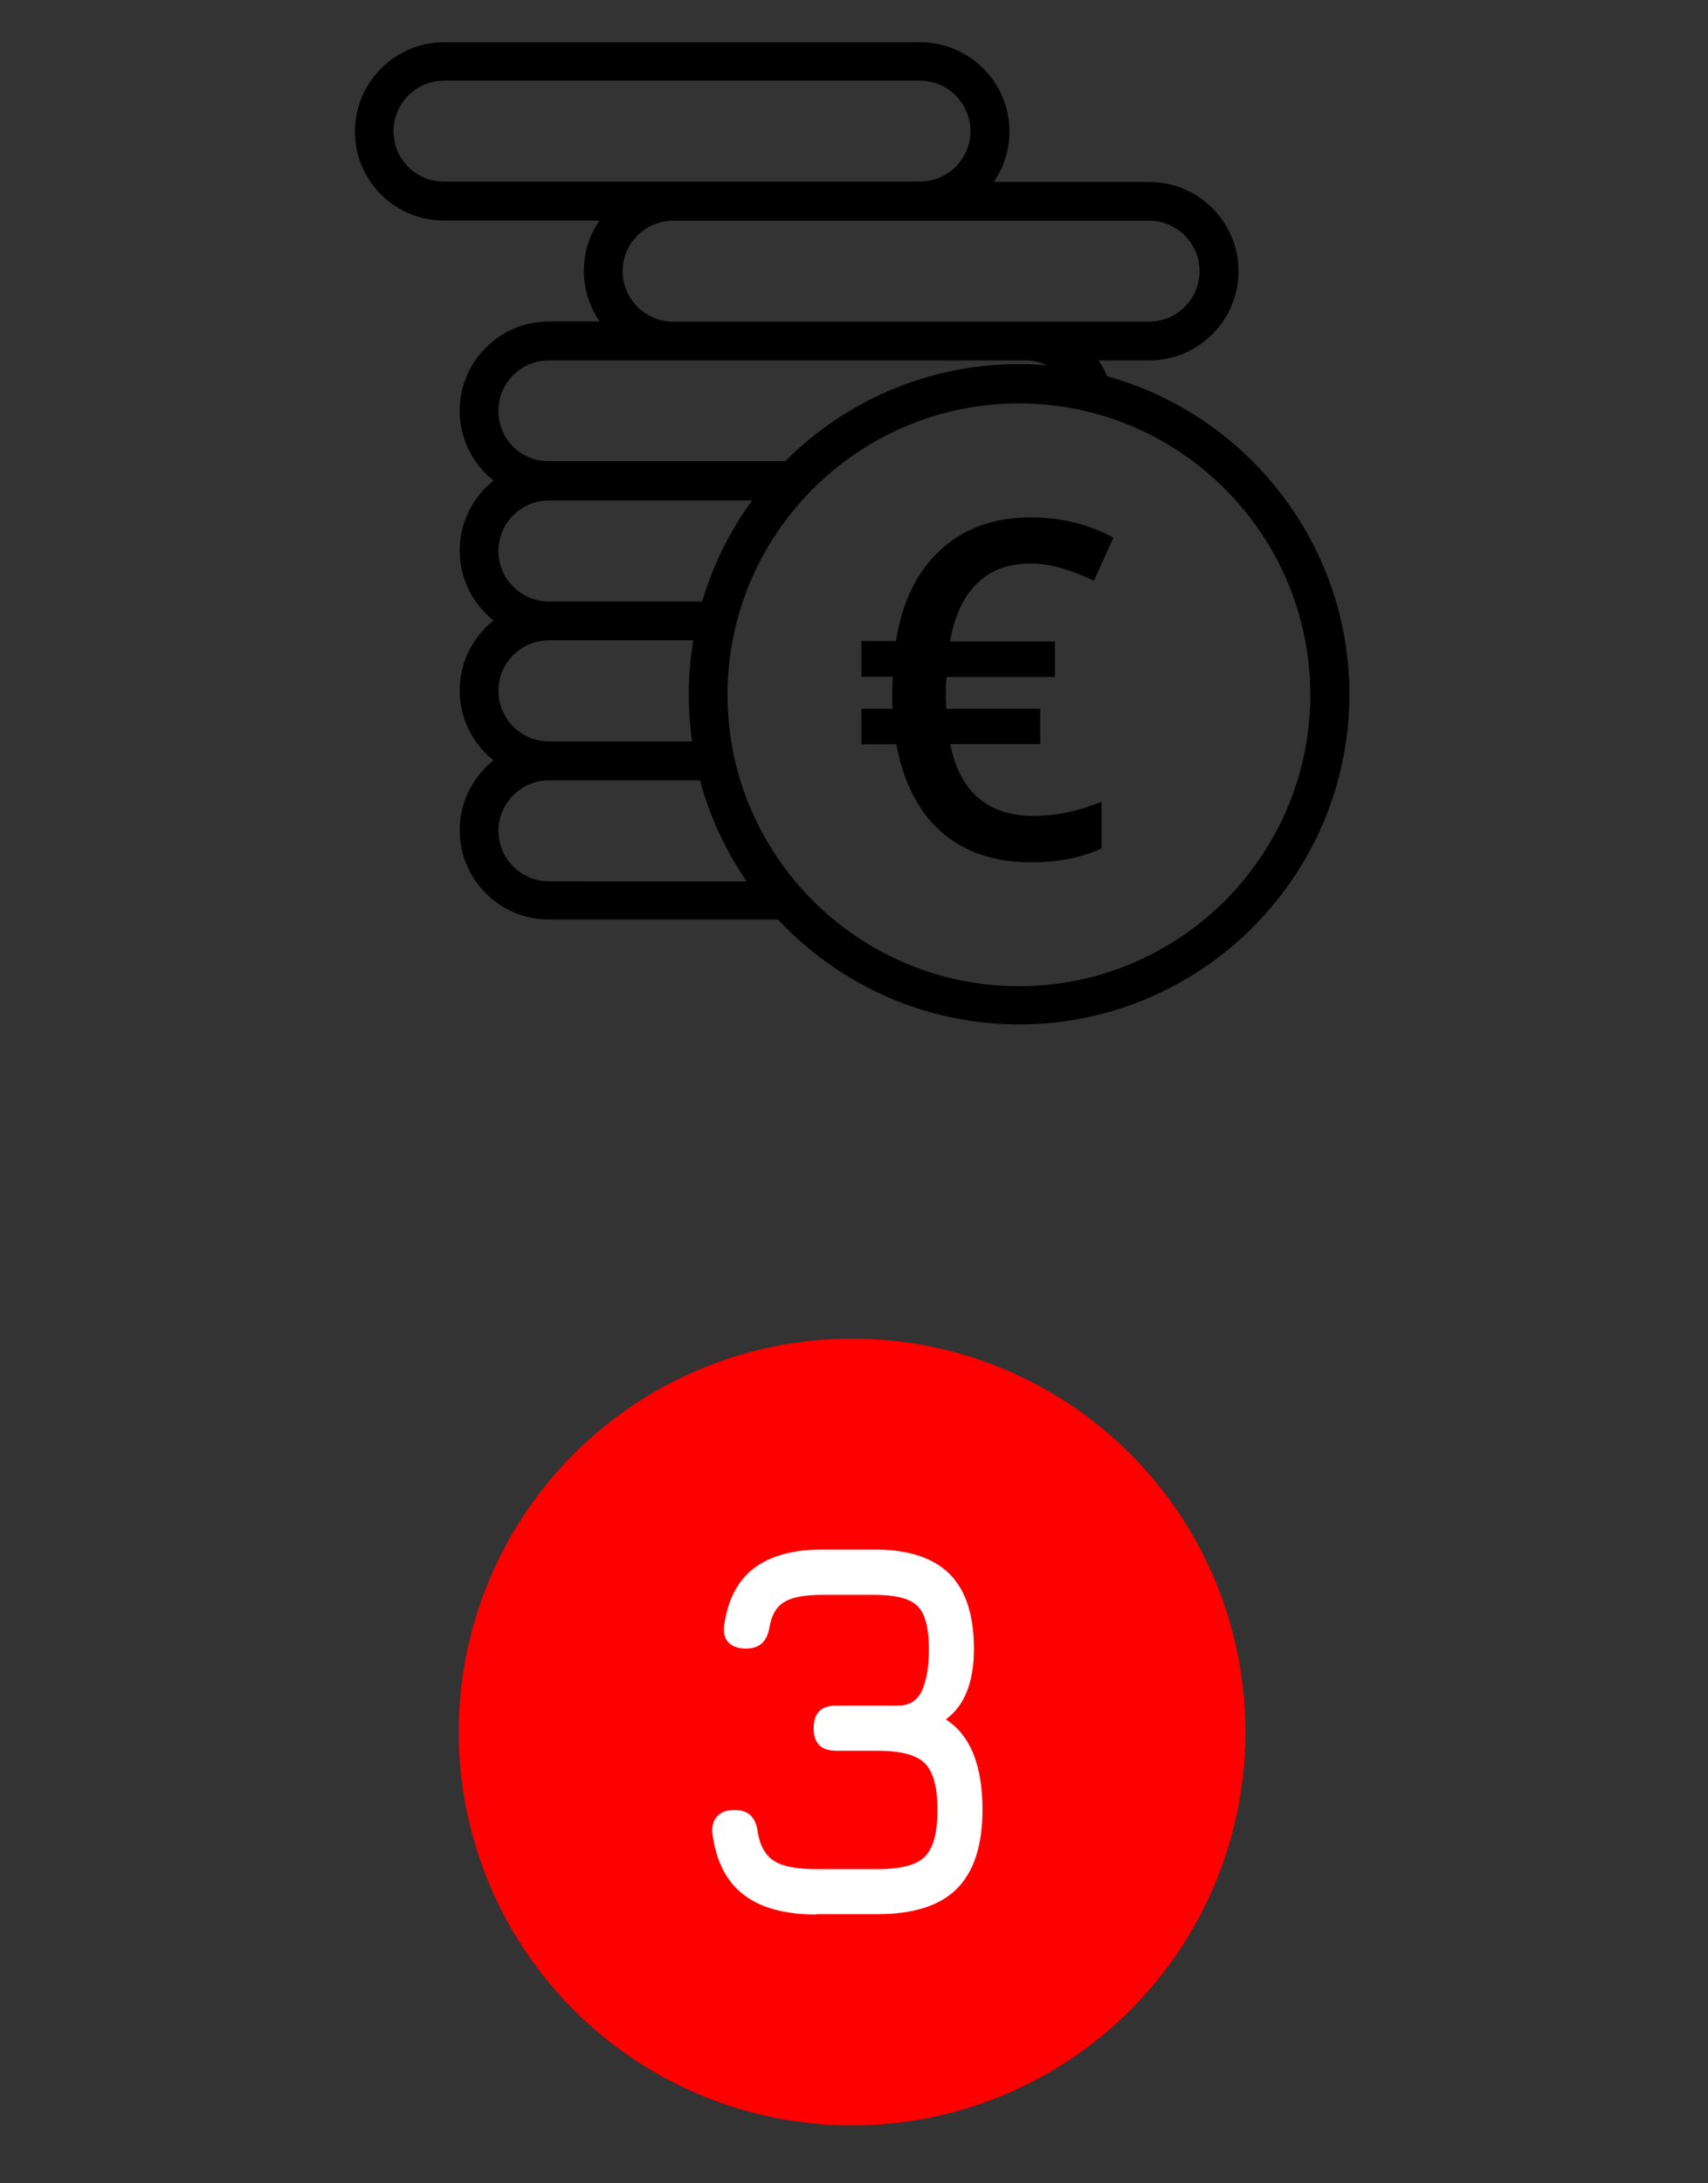
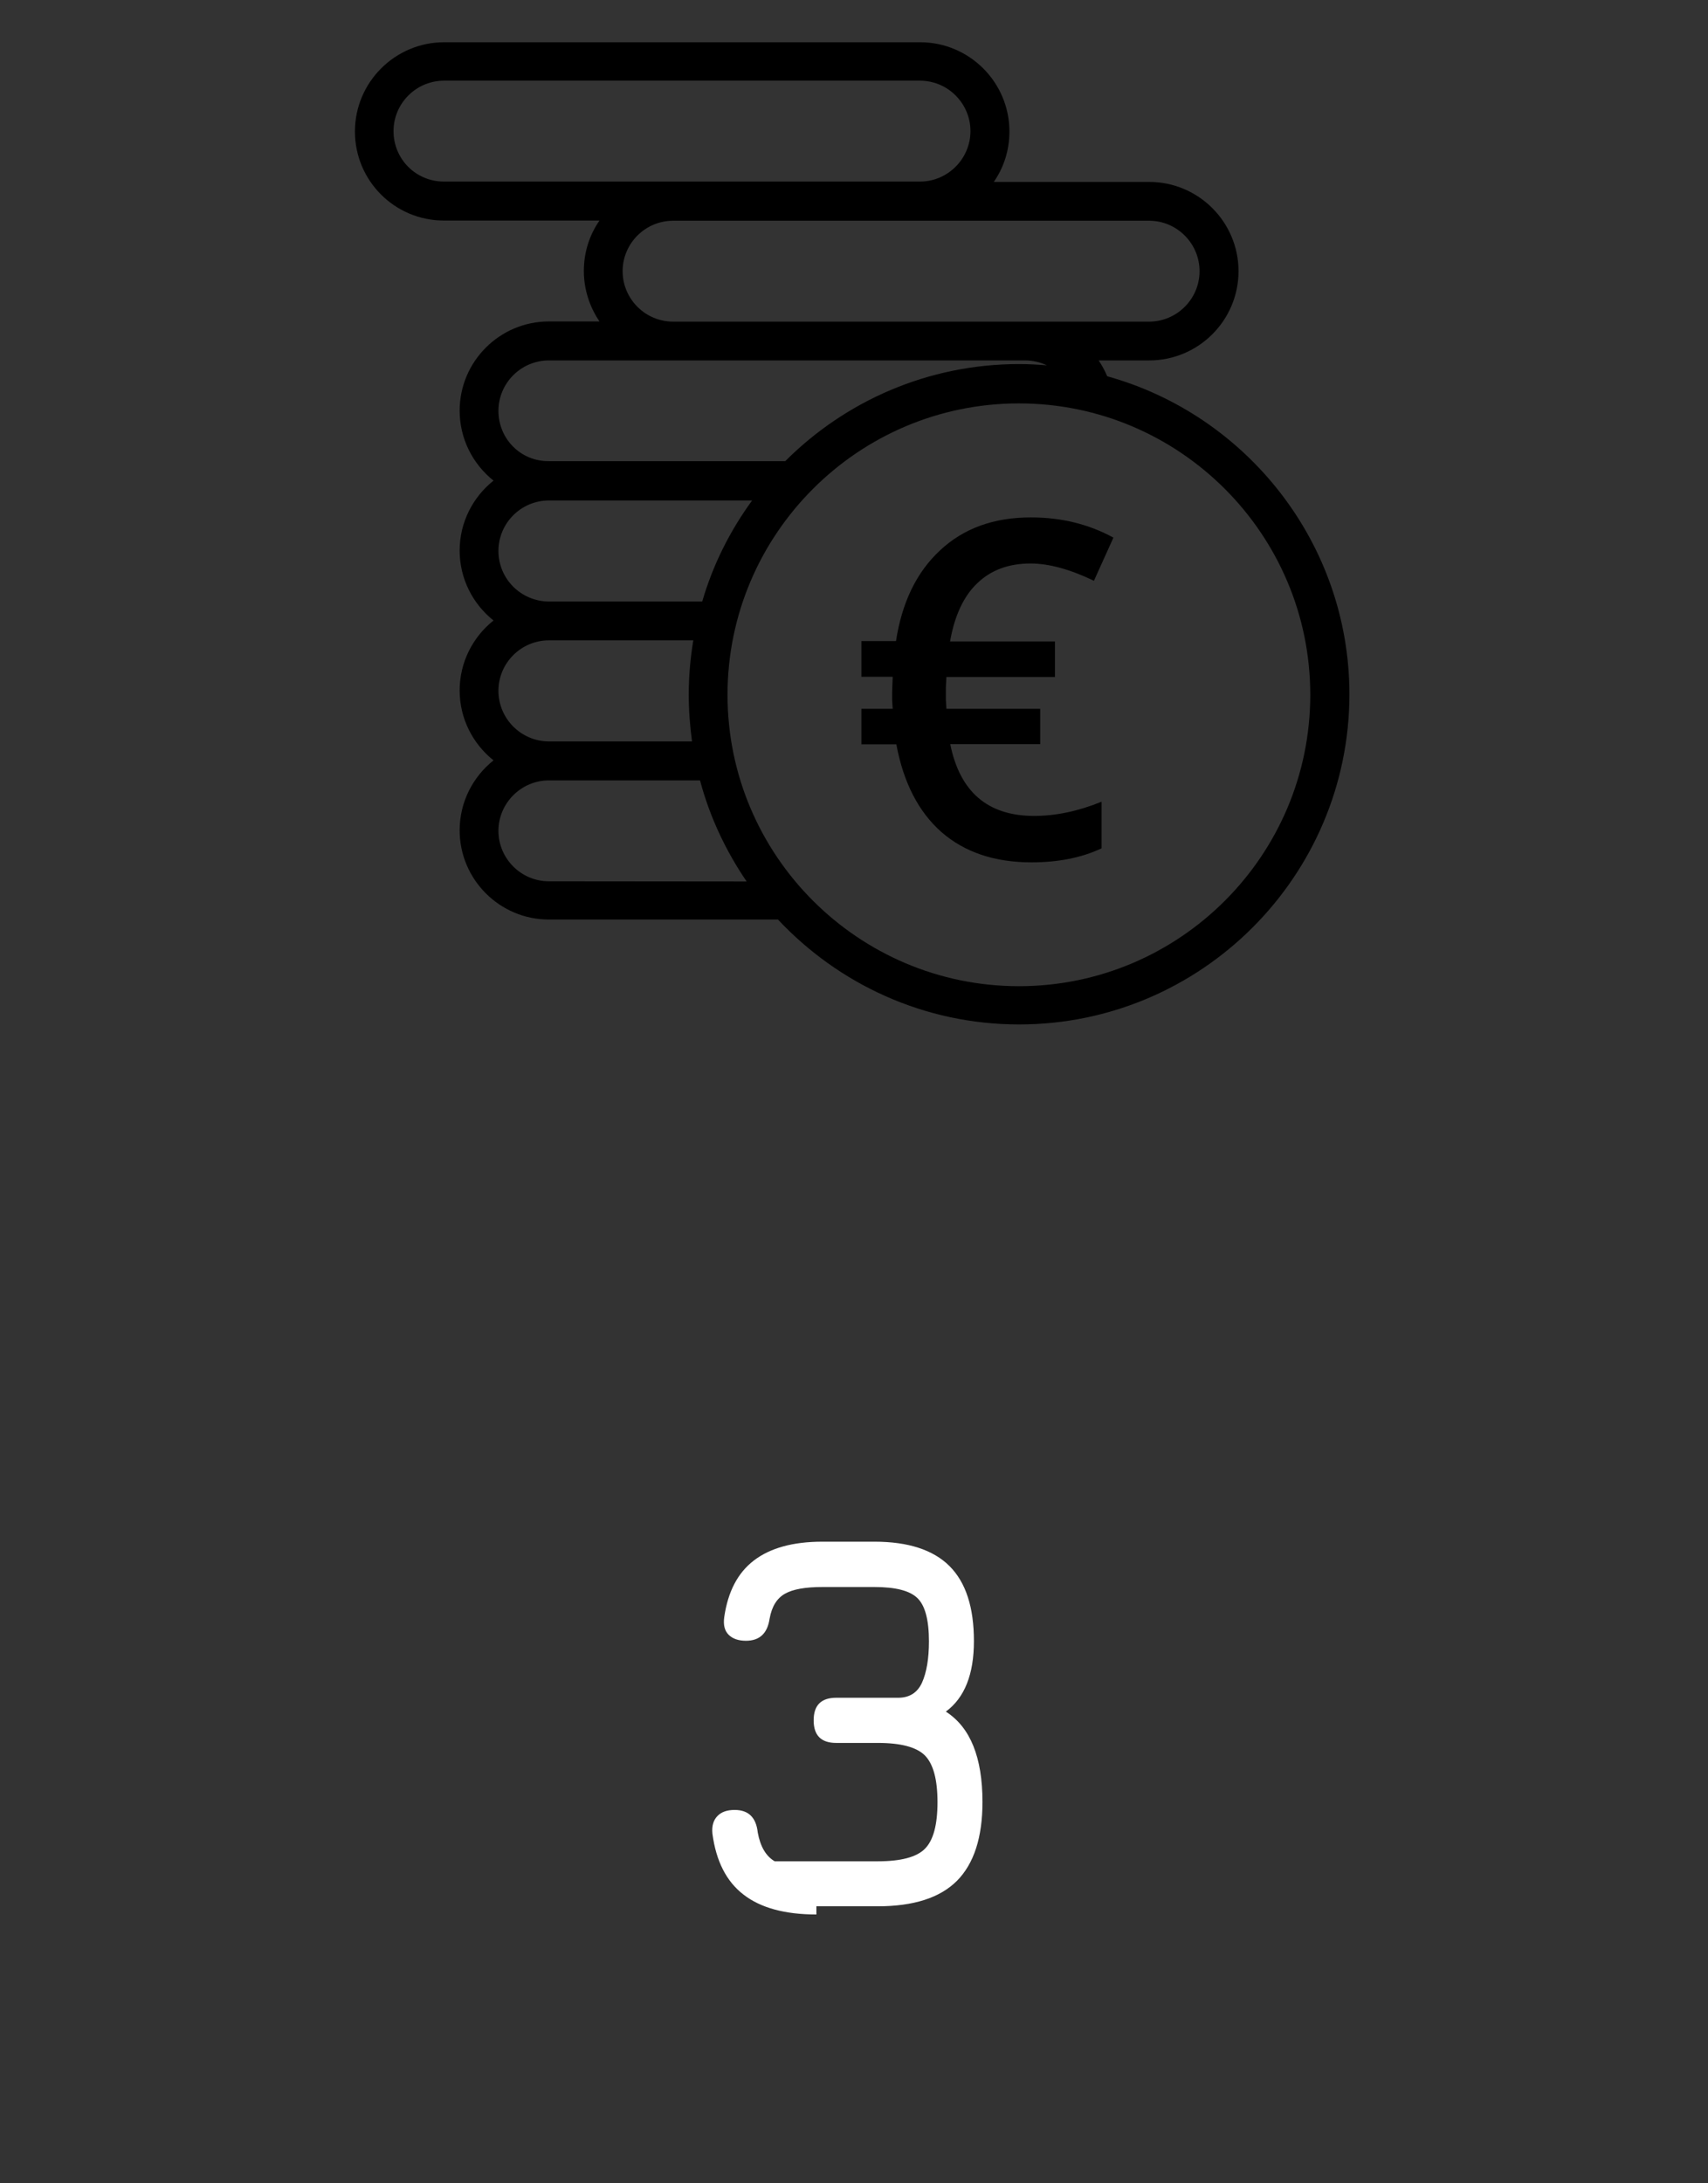
<svg xmlns="http://www.w3.org/2000/svg" version="1.1" id="Capa_1" x="0px" y="0px" viewBox="0 0 937.9 1198.8" style="enable-background:new 0 0 937.9 1198.8;" xml:space="preserve">
  <rect x="0" y="0" width="937.9" height="1198.8" fill="#333333" stroke="none" />
  <style type="text/css">
	.st0{display:none;}
	.st1{display:inline;}
	.st2{fill:#020001;}
	.st3{display:none;fill:#FF0000;}
	.st4{display:none;enable-background:new    ;}
	.st5{display:inline;fill:#FFFFFF;}
	.st6{fill:#FF0000;}
	.st7{enable-background:new    ;}
	.st8{fill:#FFFFFF;}
</style>
  <g class="st0">
    <g class="st1">
      <path class="st2" d="M23.4,459.8H113c24.8,0,36.9,6.7,36.9,26.6c0,17.4-6.3,20.8-15,23.3v0.4c13.6,1.7,18.6,9,18.6,24.3    c0,22.3-13.2,26.9-31,26.9H23.4V459.8L23.4,459.8z M54.5,500h55.1c5.7,0,9.1-2.1,9.1-7.9c0-5.9-3.4-8-9.1-8H54.5V500L54.5,500z     M54.5,536.9h55.8c6.7,0,11.2-1.5,11.2-7.4c0-6.9-4.5-8.4-11.2-8.4H54.5V536.9L54.5,536.9z" />
      <path class="st2" d="M175.9,459.8h94c24,0,30.4,11.9,30.4,30.1v6.5c0,13.6-3.1,21.6-17.4,25v0.3c9.3,1.7,17,5.8,17,22.4v17.2    h-31.1v-12.2c0-10.7-3.1-14.2-12.8-14.2h-48.9v26.4H176L175.9,459.8L175.9,459.8z M207,509.7h51.4c8.4,0,11.5-3.4,11.5-10.7v-3.4    c0-9-4.5-10.7-14.3-10.7h-48.7v24.8L207,509.7L207,509.7z" />
-       <polygon class="st2" points="324.8,459.8 435.9,459.8 435.9,483.3 355.9,483.3 355.9,499.6 431.6,499.6 431.6,520.6 355.9,520.6     355.9,536.9 437.7,536.9 437.7,561.3 324.8,561.3   " />
      <path class="st2" d="M458.2,528.1h31.1c0.1,10.8,4.5,11.6,13.5,11.6h38.1c6.6,0,13.3-0.7,13.3-8.6c0-8.8-3.7-9.4-43.8-9.4    c-46.8,0-52.2-5.6-52.2-30.6c0-18.4,1.7-32.5,40.9-32.5h43.5c35.9,0,39.3,12.2,39.3,30v3.2h-31.1c0-7.4-0.8-10.5-15.1-10.5h-34.5    c-7,0-11.8,2.4-11.8,7.9c0,8.8,3.8,9.1,37.2,9c48.4-0.1,59.6,2.8,59.6,32.4c0,27.3-9.3,31.8-50.6,31.8h-37.7    c-28.3,0-39.7-5.3-39.7-27.3V528.1L458.2,528.1z" />
      <polygon class="st2" points="608.9,459.8 656.7,459.8 691.9,525.1 727.1,459.8 774.9,459.8 774.9,561.3 744.7,561.3 744.7,488.4     744.4,488.4 703.6,561.3 680.3,561.3 639.5,488.4 639.2,488.4 639.2,561.3 608.9,561.3   " />
      <polygon class="st2" points="799.5,459.8 910.6,459.8 910.6,483.3 830.7,483.3 830.7,499.6 906.4,499.6 906.4,520.6 830.7,520.6     830.7,536.9 912.4,536.9 912.4,561.3 799.5,561.3   " />
    </g>
    <g class="st1">
      <path class="st2" d="M672.5,410.1v-2.6v-0.2c-0.5-20-1.8-66.9-45.9-82l-0.3-0.1l-0.3-0.3l-0.6-0.2c-43.3-11.1-79.4-35.6-81.1-36.8    l-0.2-0.1c-7-5.1-16.5-3.4-21.7,3.8c-5.1,7-3.4,16.5,3.8,21.7l0.3,0.2c7.1,4.9,45,29.6,90.6,41.2c20.8,7.3,23.6,29.2,24.8,52.9    v2.6c0,2.9-0.1,6-0.2,9.2c-0.2,4.2,1.4,8.3,4.3,11.3c3,3.1,6.9,4.8,11.2,4.8c8.4,0,15.4-6.9,15.6-15.3    C672.7,415.9,672.7,412,672.5,410.1z" />
      <path class="st2" d="M392,287.8l-0.2,0.2c-4.4,3.4-40.1,26.3-80.9,36.7c-0.9,0-1.4,0.3-2,0.8c-44.1,15.4-45.5,63.4-46,81.5v3.2    c0,1.4,0,5.3,0.2,10.2c0.3,8.5,7.1,15.1,15.6,15.1h0.2c4.3,0,8.3-1.7,11.2-4.8c3-3.1,4.5-7.1,4.3-11.3c-0.1-3.1-0.2-6.3-0.2-9.2    v-2.6c0.5-21.5,2.9-45.2,24.8-52.9c45.6-11.6,83.5-36.3,90.6-41.2l0.3-0.2c7.2-5.2,8.8-14.8,3.8-21.7    C408.5,284.4,399,282.7,392,287.8z" />
      <path class="st2" d="M540.6,252.3c39.7-44.8,31.9-120.9,31.4-125c-3-57.2-32.2-81.6-49.3-91c-15.7-9-33.9-13.8-54.1-14.4H467    c-11.3,0-33.4,1.8-54.2,13.8C391.6,48,365.7,73.9,363,127.3v0.4c-1.5,19.2-3.7,84.9,31.5,124.6c18.4,20,42.4,30.5,71.4,31l0,0h3.3    C498.3,282.8,523,272.1,540.6,252.3z M540.7,130.7c1,11.3,4.4,69.1-23.7,101.1c-12.1,13.6-28.1,20.3-49,20.3h-1.1    c-20.9,0-36.9-6.6-49-20.3c-27.7-31.6-24.6-89.8-23.7-101.1c0-0.3,0-0.4,0-0.5v-0.5c3.7-68.6,52.1-76,72.7-76h1    c25.8,0.5,69.6,11.1,72.7,76v0.5C540.7,130.2,540.7,130.4,540.7,130.7z" />
    </g>
  </g>
-   <circle class="st3" cx="467.9" cy="951" r="216" />
  <g class="st4">
    <path class="st5" d="M477.2,1051.2c-8.3,0-12.4-4.1-12.4-12.4V886.3l6.8-4.7L439.1,912c-2.5,2.4-5.1,3.8-7.8,4.2   c-2.8,0.4-5.5-0.7-8.1-3.3c-5.3-5.3-5-10.9,0.9-16.8l39.6-39c4.1-4.1,9.3-6.2,15.4-6.2c7.1,0,10.6,4.1,10.6,12.4v175.5   C489.6,1047.1,485.5,1051.2,477.2,1051.2z" />
  </g>
  <circle class="st3" cx="467.9" cy="951" r="216" />
  <g class="st4">
    <path class="st5" d="M523.2,1051.2H412.7c-8.5,0-12.7-4.1-12.7-12.4c0-13.2,2.1-24.5,6.3-33.8c4.2-9.3,9.6-17.2,16.1-23.6   c6.6-6.5,13.5-11.9,20.9-16.4c7.4-4.5,14.2-8.5,20.5-12.2c10.9-6.2,20.1-11.6,27.4-16.1c7.3-4.5,12.8-9.2,16.5-13.9   c3.6-4.7,5.5-10.5,5.5-17.3c0-11.7-2.1-19.6-6.3-23.7c-4.2-4.1-12-6.1-23.6-6.1h-31.6c-9.3,0-16.1,1.2-20.5,3.7   c-4.4,2.5-7.2,7-8.4,13.7c-0.7,3.9-2,6.9-4,9c-2,2.1-5,3.1-9,3.1c-4.1,0-7.3-1.1-9.5-3.3c-2.2-2.2-3.1-5.4-2.7-9.7   c2.1-13.9,7.5-24.3,16.4-31.1c8.9-6.8,21.4-10.3,37.7-10.3h31.6c18.5,0,32.3,4.5,41.2,13.4c9,9,13.4,22.7,13.4,41.2   c0,11.8-2.9,21.7-8.7,29.6c-5.8,7.9-13.4,14.9-22.9,21c-9.5,6.1-19.6,12.1-30.4,18.2c-7.9,4.5-15.3,9.1-22.4,13.6   c-7,4.5-13.1,9.8-18,15.8c-5,6-8.3,13.5-9.8,22.6h97.5c8.3,0,12.4,4.1,12.4,12.4C535.6,1047.1,531.5,1051.2,523.2,1051.2z" />
  </g>
  <g class="st0">
    <path class="st1" d="M744.7,421.5V86.8c0-35.8-29.1-64.9-64.9-64.9H256c-35.8,0-64.9,29.1-64.9,64.9v334.6   c0,35.8,29.1,64.9,64.9,64.9h108.5v48.5h-53.2c-8.3,0-14.8,6.7-14.8,14.8s6.7,14.8,14.8,14.8h313c8.3,0,14.8-6.7,14.8-14.8   s-6.7-14.8-14.8-14.8h-53.2v-48.5h108.5C715.6,486.3,744.7,457.3,744.7,421.5z M220.9,86.8c0-19.4,15.8-35.2,35.2-35.2h423.7   c19.4,0,35.2,15.8,35.2,35.2V387H220.9V86.8L220.9,86.8z M541.6,534.9H394.4v-48.5h147.2V534.9z M256,456.6   c-19.4,0-35.2-15.8-35.2-35.2v-4.6h494.1v4.6c0,19.4-15.8,35.2-35.2,35.2H256z" />
    <path class="st1" d="M379.7,269.4h158.4c20.3,0,36.8-16.7,36.8-37.1v-69.4c0-1.3-0.6-2.6-1.6-3.5c-0.1-0.1-0.3-0.3-0.4-0.4   c-0.1-0.3-0.4-0.4-0.6-0.6c-0.3-0.3-0.6-0.7-1-0.9l-0.4-0.4v-2.6H568l-1-1h-3l-196.5-27.1V98.3l-0.4-0.7c-0.1-0.7-0.4-1.4-0.7-1.9   s-0.6-1-1-1.3c-0.1-0.1-0.1-0.3-0.3-0.3c-0.3-0.3-0.6-0.6-0.9-0.7l-0.1-0.1v-2.6h-3.6l-43.9-18.3c-6.4-2.5-13.3,0.4-15.9,6.7   c-2.5,6.4,0.4,13.3,6.5,15.9l35.9,15.1v172c0,16.4,11,30.7,26.5,35.5c-1.7,4.2-2.6,8.8-2.6,13.5c0,20.1,16.4,36.5,36.5,36.5   s36.5-16.4,36.5-36.5c0-4.1-0.7-8.1-2-11.9h58c-1.3,3.8-2,7.8-2,11.9c0,20.1,16.4,36.5,36.5,36.5c20.1,0,36.5-16.4,36.5-36.5   s-16.4-36.5-36.5-36.5H379.7c-6.7,0-12.2-5.5-12.2-12.2v-14.9C371.2,268.8,375.4,269.4,379.7,269.4z M367.4,232.7V151l183.2,25.1   v56.2c-0.3,7.1-5.8,12.6-12.5,12.6H379.7C372.9,244.9,367.4,239.4,367.4,232.7z M518.4,331c0-6.5,5.4-11.9,11.9-11.9   c6.4,0,11.9,5.5,11.9,11.9c0,6.5-5.4,11.9-11.9,11.9C523.9,342.9,518.4,337.3,518.4,331z M391.2,331c0-6.5,5.4-11.9,11.9-11.9   c6.4,0,11.9,5.5,11.9,11.9c0,6.5-5.4,11.9-11.9,11.9C396.7,342.9,391.2,337.3,391.2,331z" />
  </g>
-   <circle class="st6" cx="467.9" cy="951" r="216" />
  <g class="st7">
-     <path class="st8" d="M448.3,1051.2c-17.2,0-30.6-3.6-40-10.9c-9.4-7.2-15.1-18.4-17.1-33.5c-0.4-4.1,0.5-7.3,2.7-9.6   c2.2-2.3,5.3-3.4,9.5-3.4c7.6,0,11.8,4.1,12.7,12.4c1.4,7.7,4.5,13,9.3,15.8c4.8,2.9,12.5,4.3,22.9,4.3H482   c12.7,0,21.4-2.3,25.9-6.9c4.6-4.6,6.9-13.1,6.9-25.6c0-12.4-2.3-20.9-6.9-25.6c-4.6-4.6-13.2-6.9-25.9-6.9h-22.8   c-8.3,0-12.4-4.1-12.4-12.4c0-8.3,4.1-12.4,12.4-12.4h34c6.2,0,10.6-2.8,13.1-8.3c2.5-5.6,3.8-13.1,3.8-22.7   c0-11.7-2.1-19.6-6.3-23.7c-4.2-4.1-12-6.1-23.6-6.1h-28.7c-9.3,0-16.1,1.2-20.5,3.7c-4.4,2.5-7.2,7-8.4,13.7   c-1.2,8.1-5.5,12.1-13,12.1c-4.1,0-7.3-1.1-9.5-3.3c-2.2-2.2-3-5.4-2.4-9.7c2-13.9,7.4-24.3,16.3-31.1c8.9-6.8,21.4-10.3,37.5-10.3   h28.7c18.5,0,32.3,4.5,41.2,13.4c9,9,13.4,22.7,13.4,41.2c0,18.2-5.1,31.1-15.4,38.7c6.8,4.4,11.8,10.7,15.1,18.9   c3.3,8.2,5,18.4,5,30.7c0,19.5-4.7,33.9-14,43.3c-9.4,9.4-23.9,14-43.6,14H448.3z" />
+     <path class="st8" d="M448.3,1051.2c-17.2,0-30.6-3.6-40-10.9c-9.4-7.2-15.1-18.4-17.1-33.5c-0.4-4.1,0.5-7.3,2.7-9.6   c2.2-2.3,5.3-3.4,9.5-3.4c7.6,0,11.8,4.1,12.7,12.4c1.4,7.7,4.5,13,9.3,15.8H482   c12.7,0,21.4-2.3,25.9-6.9c4.6-4.6,6.9-13.1,6.9-25.6c0-12.4-2.3-20.9-6.9-25.6c-4.6-4.6-13.2-6.9-25.9-6.9h-22.8   c-8.3,0-12.4-4.1-12.4-12.4c0-8.3,4.1-12.4,12.4-12.4h34c6.2,0,10.6-2.8,13.1-8.3c2.5-5.6,3.8-13.1,3.8-22.7   c0-11.7-2.1-19.6-6.3-23.7c-4.2-4.1-12-6.1-23.6-6.1h-28.7c-9.3,0-16.1,1.2-20.5,3.7c-4.4,2.5-7.2,7-8.4,13.7   c-1.2,8.1-5.5,12.1-13,12.1c-4.1,0-7.3-1.1-9.5-3.3c-2.2-2.2-3-5.4-2.4-9.7c2-13.9,7.4-24.3,16.3-31.1c8.9-6.8,21.4-10.3,37.5-10.3   h28.7c18.5,0,32.3,4.5,41.2,13.4c9,9,13.4,22.7,13.4,41.2c0,18.2-5.1,31.1-15.4,38.7c6.8,4.4,11.8,10.7,15.1,18.9   c3.3,8.2,5,18.4,5,30.7c0,19.5-4.7,33.9-14,43.3c-9.4,9.4-23.9,14-43.6,14H448.3z" />
  </g>
  <g id="Capa_2_1_">
    <path d="M608,206.6c-1.3-3.1-2.9-6-4.7-8.7h27.8c27,0,49-22,49-49s-22-49-49-49h-85.4c5.5-7.9,8.6-17.4,8.6-27.7c0-27-22-49-49-49   H243.9c-27,0-49,22-49,49s21.8,48.9,48.9,48.9h85.4c-5.5,7.9-8.6,17.4-8.6,27.7s3.3,19.9,8.6,27.7h-27.8c-27,0-49,22-49,49   c0,15.5,7.3,29.4,18.6,38.4c-11.3,9-18.6,22.9-18.6,38.4s7.3,29.4,18.6,38.4c-11.3,9-18.6,22.9-18.6,38.4s7.3,29.4,18.6,38.4   c-11.3,9-18.6,22.9-18.6,38.4c0,27,22,49,49,49h125.8c33.2,35.4,80.2,57.6,132.4,57.6c100,0,181.4-81.4,181.4-181.4   C740.9,298.2,684.5,227.8,608,206.6z M216.1,72c0-15.3,12.5-27.7,27.7-27.7h261.4c15.3,0,27.7,12.5,27.7,27.7s-12.5,27.7-27.7,27.7   H243.8C228.4,99.7,216.1,87.4,216.1,72z M341.9,148.9c0-15.3,12.5-27.7,27.7-27.7H631c15.3,0,27.7,12.5,27.7,27.7   c0,15.3-12.5,27.7-27.7,27.7h-68.3H369.6C354.3,176.6,341.9,164.1,341.9,148.9z M273.7,225.6c0-15.3,12.5-27.7,27.7-27.7h261.4   c4.3,0,8.5,1,12.1,2.7c-5.1-0.4-10.1-0.7-15.3-0.7c-50.1,0-95.5,20.4-128.4,53.3H301.4C286,253.4,273.7,241,273.7,225.6z    M273.7,302.5c0-15.3,12.5-27.7,27.7-27.7H413c-12.1,16.6-21.5,35.2-27.4,55.5h-84.1C286,330.2,273.7,317.8,273.7,302.5z    M273.7,379.3c0-15.3,12.5-27.7,27.7-27.7h79.3c-1.6,9.8-2.5,19.6-2.5,29.9c0,8.7,0.7,17.3,1.8,25.6h-78.7   C286,407,273.7,394.5,273.7,379.3z M301.4,483.9c-15.3,0-27.7-12.5-27.7-27.7s12.5-27.7,27.7-27.7h83c5.3,20,14.2,38.8,25.6,55.5   L301.4,483.9L301.4,483.9z M559.5,541.5c-88.2,0-160-71.8-160-160s71.8-160,160-160s160,71.8,160,160S647.8,541.5,559.5,541.5z" />
    <g>
      <path d="M565.9,309.4c-11.8,0-21.6,3.5-29.1,10.7c-7.5,7-12.6,17.8-15.1,32.1h57.6v19.5h-59.6l-0.3,5.7v6.9l0.3,4.9h51.5v19.4    h-49.4c5.3,26.3,20.7,39.4,46,39.4c12.1,0,24.3-2.6,37.1-7.8v25.6c-11.1,5.2-23.9,7.7-38.5,7.7c-20.3,0-36.8-5.6-49.4-16.6    c-12.6-11.1-20.9-27.2-24.8-48.2H473v-19.5h17.2l-0.3-4.7v-4.7l0.3-8.2H473V352h19c3.3-21.2,11.2-37.7,24.2-49.8    c12.9-12.1,29.5-18.1,49.9-18.1c16.9,0,31.9,3.8,45.3,11.1l-10.7,23.7C587.6,312.6,576,309.4,565.9,309.4z" />
    </g>
  </g>
-   <circle class="st3" cx="467.9" cy="951" r="216" />
  <g class="st4">
    <path class="st5" d="M503.1,1051.2c-8.3,0-12.4-4.1-12.4-12.4l0.3-159l9.8-7.1l-87.5,118.5l-2.1-6.2l121.5-0.6c4,0,7.1,1.2,9.2,3.5   c2.1,2.4,3.2,5.3,3.2,8.9c0,8.3-4.1,12.4-12.4,12.4H399.4c-8.3,0-12.4-4.1-12.4-12.4c0-3.9,1.7-8.3,5-13l92.8-125.3   c2.6-3.4,5.2-5.6,7.9-6.4c2.7-0.8,5.9-1.3,9.5-1.3c9.1,0,13.6,4.1,13.6,12.4l-0.3,175.5C515.5,1047.1,511.4,1051.2,503.1,1051.2z" />
  </g>
  <g id="Capa_3" class="st0">
    <g class="st1">
      <path d="M447.2,89.9c5.9,0,12.7,1.9,20.4,5.7l1.6,0.8l7.9-17.5l-1.4-0.8c-8.3-4.7-17.9-7-28.5-7c-12.9,0-23.5,3.8-31.7,11.5    c-7.8,7.4-12.9,17.4-15,30h-11.9v15.3H399l-0.1,3.3v2.9v1.1h-10.4v15.3h12c2.6,12.6,7.8,22.3,15.5,29.1    c8.1,7.1,18.6,10.7,31.3,10.7c9.2,0,17.4-1.6,24.3-4.9l1-0.4v-19.4l-2.5,1c-7.5,3.1-14.9,4.7-22,4.7c-14,0-22.4-6.7-26-20.7H452    v-15.3h-31.6v-1.4v-4.1l0.1-1.8h36.4v-15.3H422c1.5-7.4,4.4-12.9,8.3-16.7C434.7,91.9,440.3,89.9,447.2,89.9z" />
      <path d="M656.3,317.1c0-5.3-4.4-9.7-9.7-9.7s-9.7,4.4-9.7,9.7c0,4.7-3.8,8.5-8.5,8.5s-8.5-3.8-8.5-8.5c0-5.3-4.4-9.7-9.7-9.7    s-9.7,4.4-9.7,9.7c0,15.3,12.4,27.9,27.9,27.9S656.3,332.6,656.3,317.1z" />
      <path d="M722.1,308.7l-22.6-7.2c-2.3-0.8-4.2-2.6-4.9-5.1c-4.8-15.3-12-29.5-21.5-42.5c-4.1-5.6-8.8-11.1-13.7-16.3    c3.3-14.5,4.9-30.8,4.8-44.9c-0.4-21.1-4.8-33.5-13.4-38c-4.9-2.6-18.2-9.6-90.4,23.4c-1.5,0.7-3,1.5-4.4,2.5    c-4.5-1.2-9.2-2.3-13.7-3.3c5.5-12.4,8.5-25.6,9-39.1c0-0.5,0-1.1-0.1-1.6c0-1.4,0.1-2.7,0.1-4c0-61-49.7-110.7-110.7-110.7    c-34.9,0-68.1,16.8-88.9,44.9c-14.5,19.3-22.2,42.3-22.2,66.6c0,29.7,11.5,57.5,32.6,78.4c5.1,5.1,10.5,9.6,16.3,13.4    c-3.8,1.1-7.5,2.2-11.1,3.4c-5.1,1.6-7.8,7.2-6.2,12.3c0.8,2.5,2.6,4.5,4.9,5.6s4.9,1.4,7.4,0.5c43.2-14.5,91-14.5,134.2,0    c1,0.3,2.1,0.5,3.1,0.5c4.2,0,7.9-2.7,9.2-6.7c1.6-5.1-1.1-10.7-6.2-12.3c-3.6-1.2-7.4-2.3-11.1-3.4c5.9-4,11.4-8.5,16.3-13.4    s9.6-10.5,13.5-16.4c1.8,0.4,3.7,0.7,5.3,1.1c2.2,0.5,4.5,1,6.8,1.6c-3.8,18.6-3.6,35,1,49c4.1,12.7,11.4,23.1,21.9,30.6    c11.4,8.2,25.7,12.9,40.4,12.9c10,0,19.4-2.2,26.4-6.2c7.4-4.1,13.5-12.4,18.5-24.9c1.6,1.9,3.1,4,4.7,5.9    c8.2,11.4,14.5,23.7,18.7,36.9c2.6,8.5,9.2,15,17.6,17.8l22.6,7.2c5.2,1.6,8.6,6.4,8.6,11.9v37.3c0,5.5-3.4,10.3-8.6,11.9    l-36.2,11.6c-6.2,2.1-11.5,6.3-14.8,12c-14.1,24.3-36.2,44.5-65.9,59.9c-4,2.1-6.7,5.7-7.5,10l-11.6,61.6c-0.1,0.8-1,1.5-1.8,1.5    h-37.8c-1,0-1.6-0.7-1.8-1.5l-6.4-34.1c-1.5-7.7-8.6-12.7-16.3-11.5c-16.1,2.5-32.8,3.7-49.5,3.7c-12.4,0-24.8-0.7-36.5-2.1    c-7.4-0.8-14.4,4.2-15.7,11.6l-6.2,32.3c-0.1,0.8-1,1.5-1.8,1.5h-37.8c-1,0-1.6-0.7-1.8-1.5l-11.2-58.1c-0.8-4.2-3.6-7.9-7.4-10    c-50.5-26.9-77.1-72-77.1-130.1c0-29.4,6.4-55.4,19.2-77.3c11.8-20.4,29.1-37.2,51.4-50.2c4.7-2.7,6.3-8.6,3.6-13.3    s-8.6-6.3-13.3-3.6c-42.1,24.3-68.8,62.1-77.3,109.4c-0.4-3.7-1.4-7.4-2.9-11.1c-4.9-12.2-14.9-20.8-25.7-22.3    c-8.6-1.1-16.8,2.5-22.4,10c-8.2,10.8-6.8,19.4-4.2,24.8c4.1,8.3,14,14.4,30.2,18.2c-9.6,12-20.8,14.9-28.6,15    c-5.5,0.1-9.8,4.7-9.8,10.1c0,5.5,4.2,9.8,9.7,10.1c0.5,0,1.2,0,1.9,0c10.8,0,26.8-4.1,42.1-23.3c2.2-2.7,4.1-5.6,5.5-8.6    c0.5,0,1,0.1,1.5,0.1c-0.3,4-0.3,7.8-0.3,11.6c0,33.7,8.1,63.6,23.8,89.2c14.5,23.4,35.2,42.5,61.4,56.9l10.7,55.7    c1.9,10.1,10.7,17.4,20.9,17.4h37.8c10.3,0,19-7.2,20.9-17.4l5.2-27.6c11.1,1.1,22.4,1.6,33.9,1.6c16,0,32-1.1,47.6-3.1l5.5,29.1    c1.9,10.1,10.7,17.4,20.9,17.4h37.8c10.3,0,19-7.2,20.9-17.4l11.2-59.1c31.9-17,55.9-39.3,71.5-66.3c1-1.5,2.3-2.7,3.8-3.3    l36.2-11.6c13.3-4.2,22.2-16.4,22.2-30.4V339C744.4,325.3,735.4,313,722.1,308.7z M643.5,215.2c-3,25.4-11.1,47.9-18.7,52.3    c-9,5.1-30,6-45.7-5.5s-20.9-32.4-15-60.5c0.5-2.3,2.2-4.4,4.5-5.5c39-17.8,62.2-24.2,71-24.2c1,0,1.5,0.1,1.9,0.1    C643.2,174.7,646.6,188.9,643.5,215.2z M530.5,132.6c0,38.2-24.2,72.2-60.2,84.8c-0.7,0.3-1.4,0.5-2.1,1    c-9.2-1.1-18.3-1.6-27.6-1.6c-9.2,0-18.3,0.5-27.4,1.6c-0.7-0.4-1.4-0.7-2.1-1c-36-12.6-60.2-46.6-60.2-84.8    c0-49.5,40.2-89.7,89.7-89.7S530.5,83,530.5,132.6z M234.9,311.5c-10-2.3-16.7-5.2-18.1-8.1c-0.1-0.3,0-1.6,2.2-4.5    c1.8-2.5,3.3-2.5,3.7-2.5c0.3,0,0.4,0,0.5,0c3.1,0.4,7.7,4.1,10.1,10.3C234,307.8,234.6,309.4,234.9,311.5z" />
    </g>
  </g>
</svg>